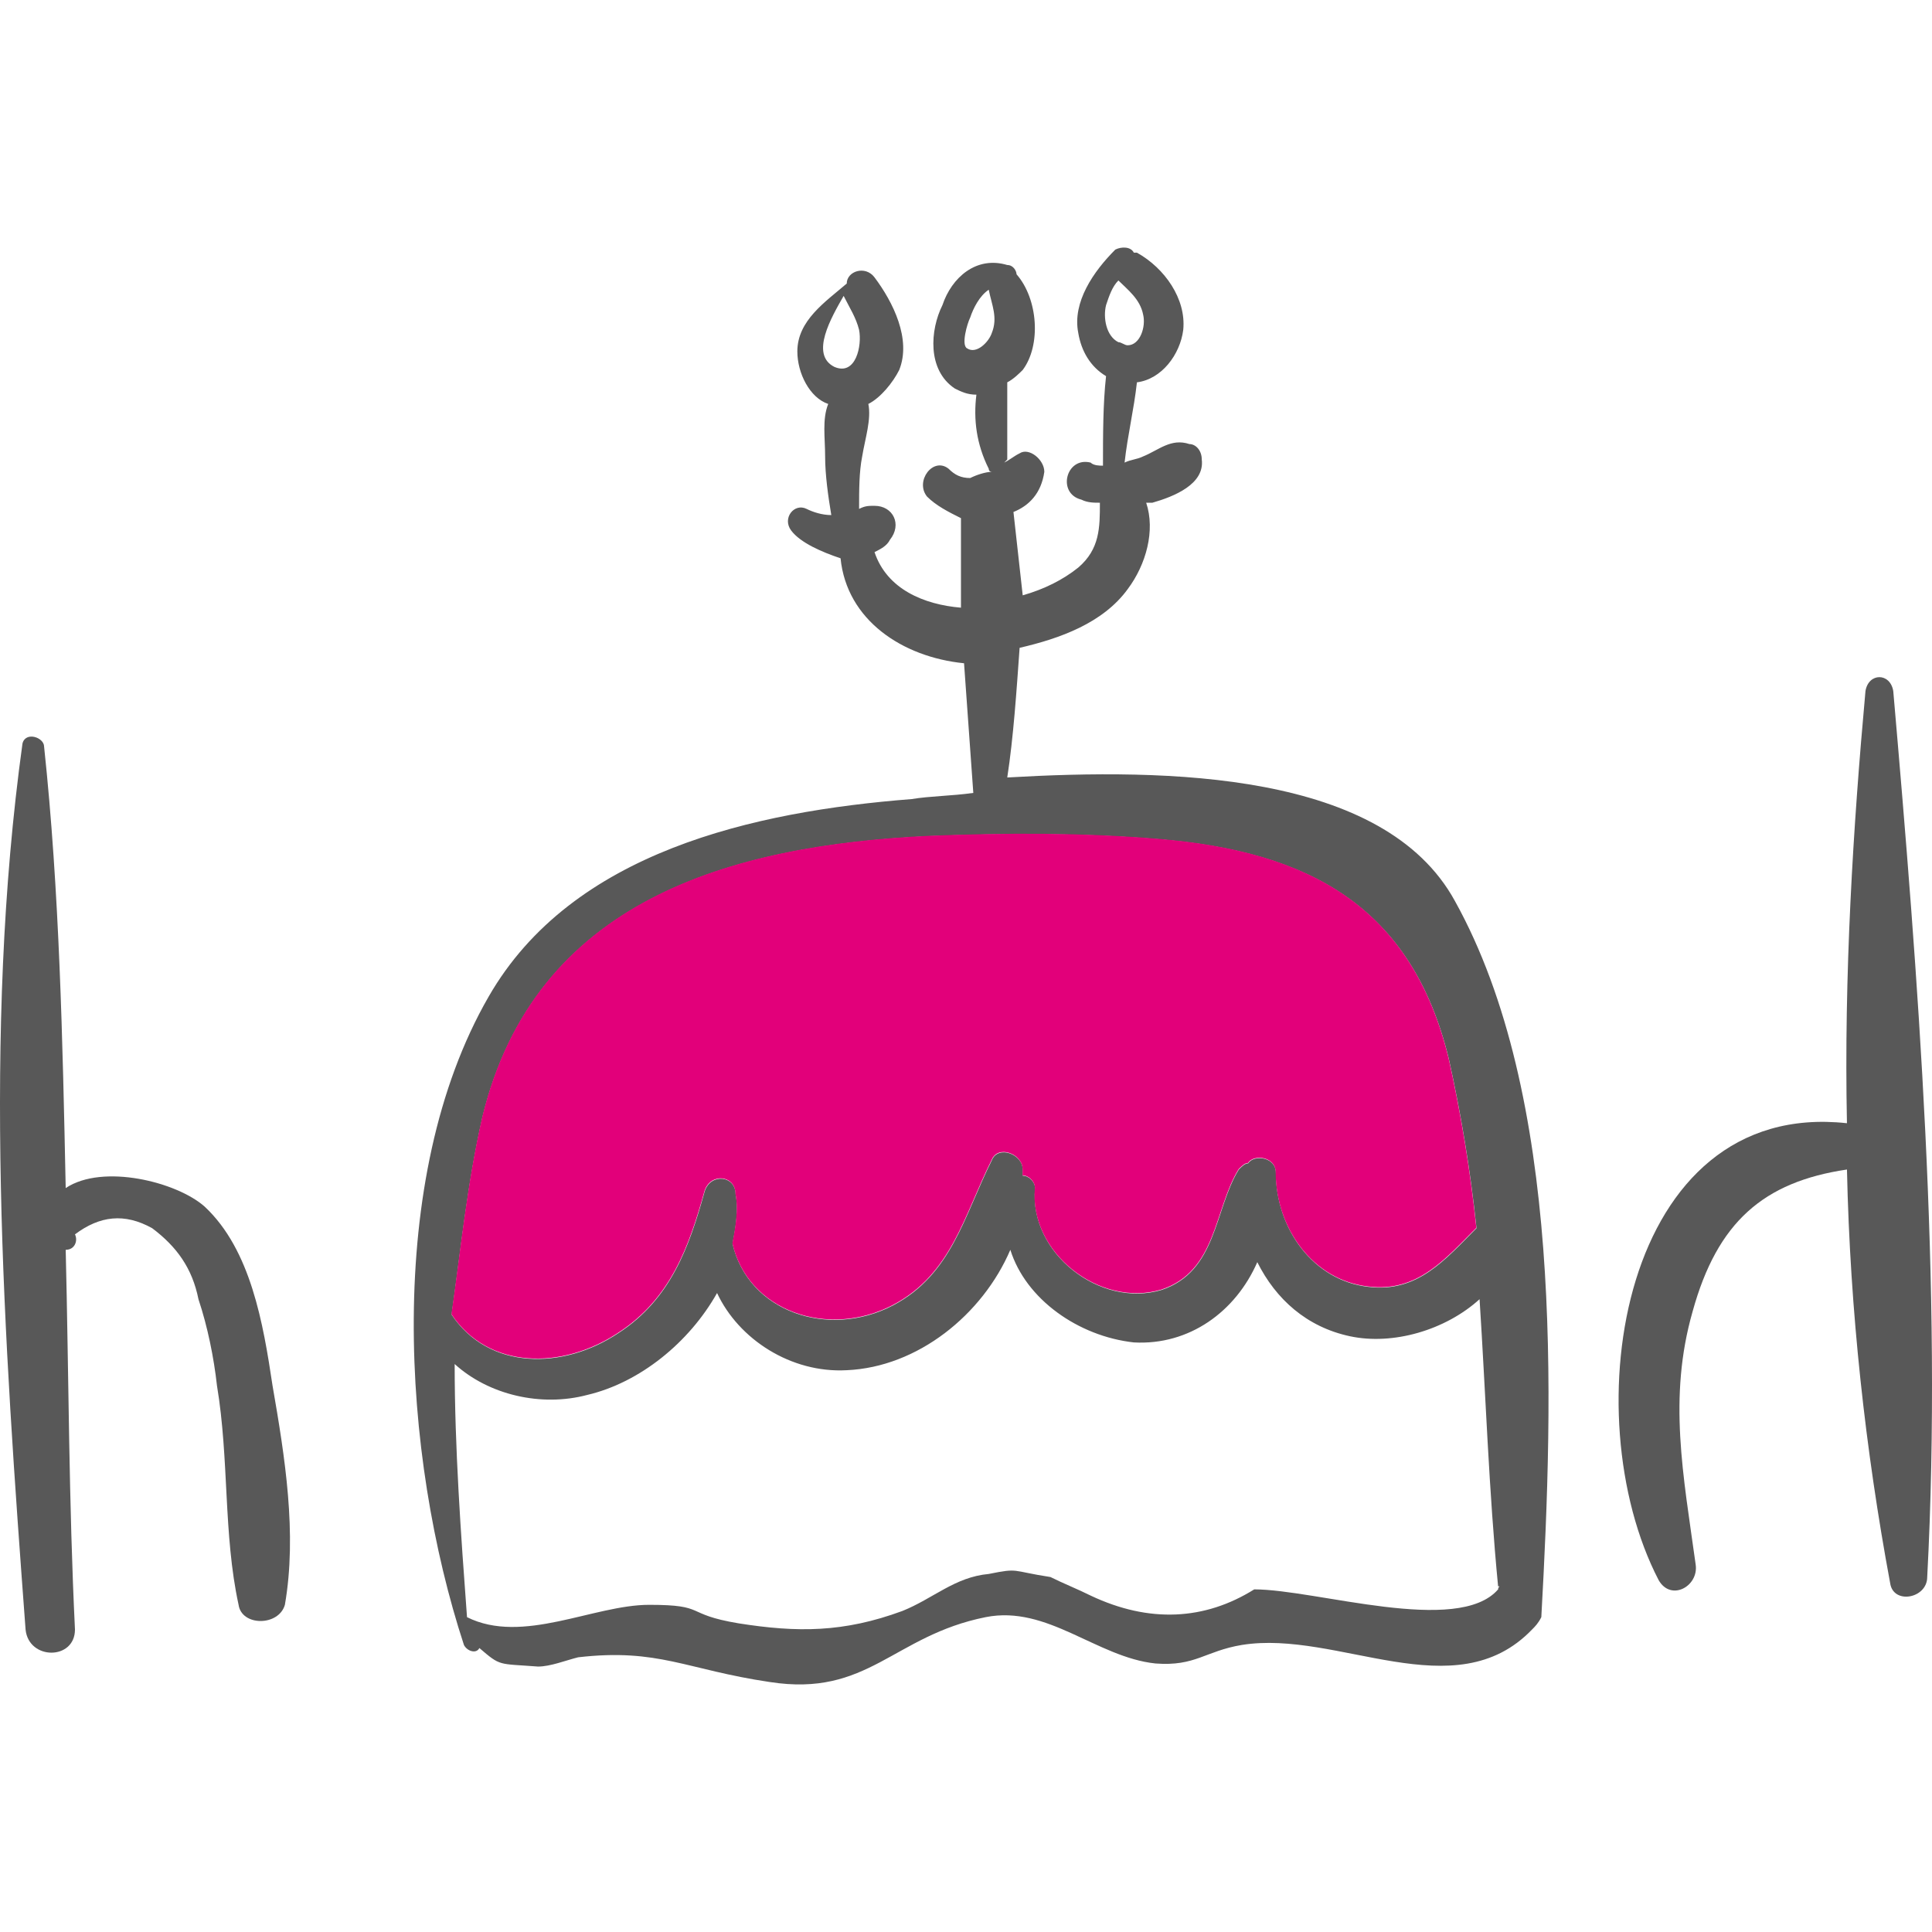
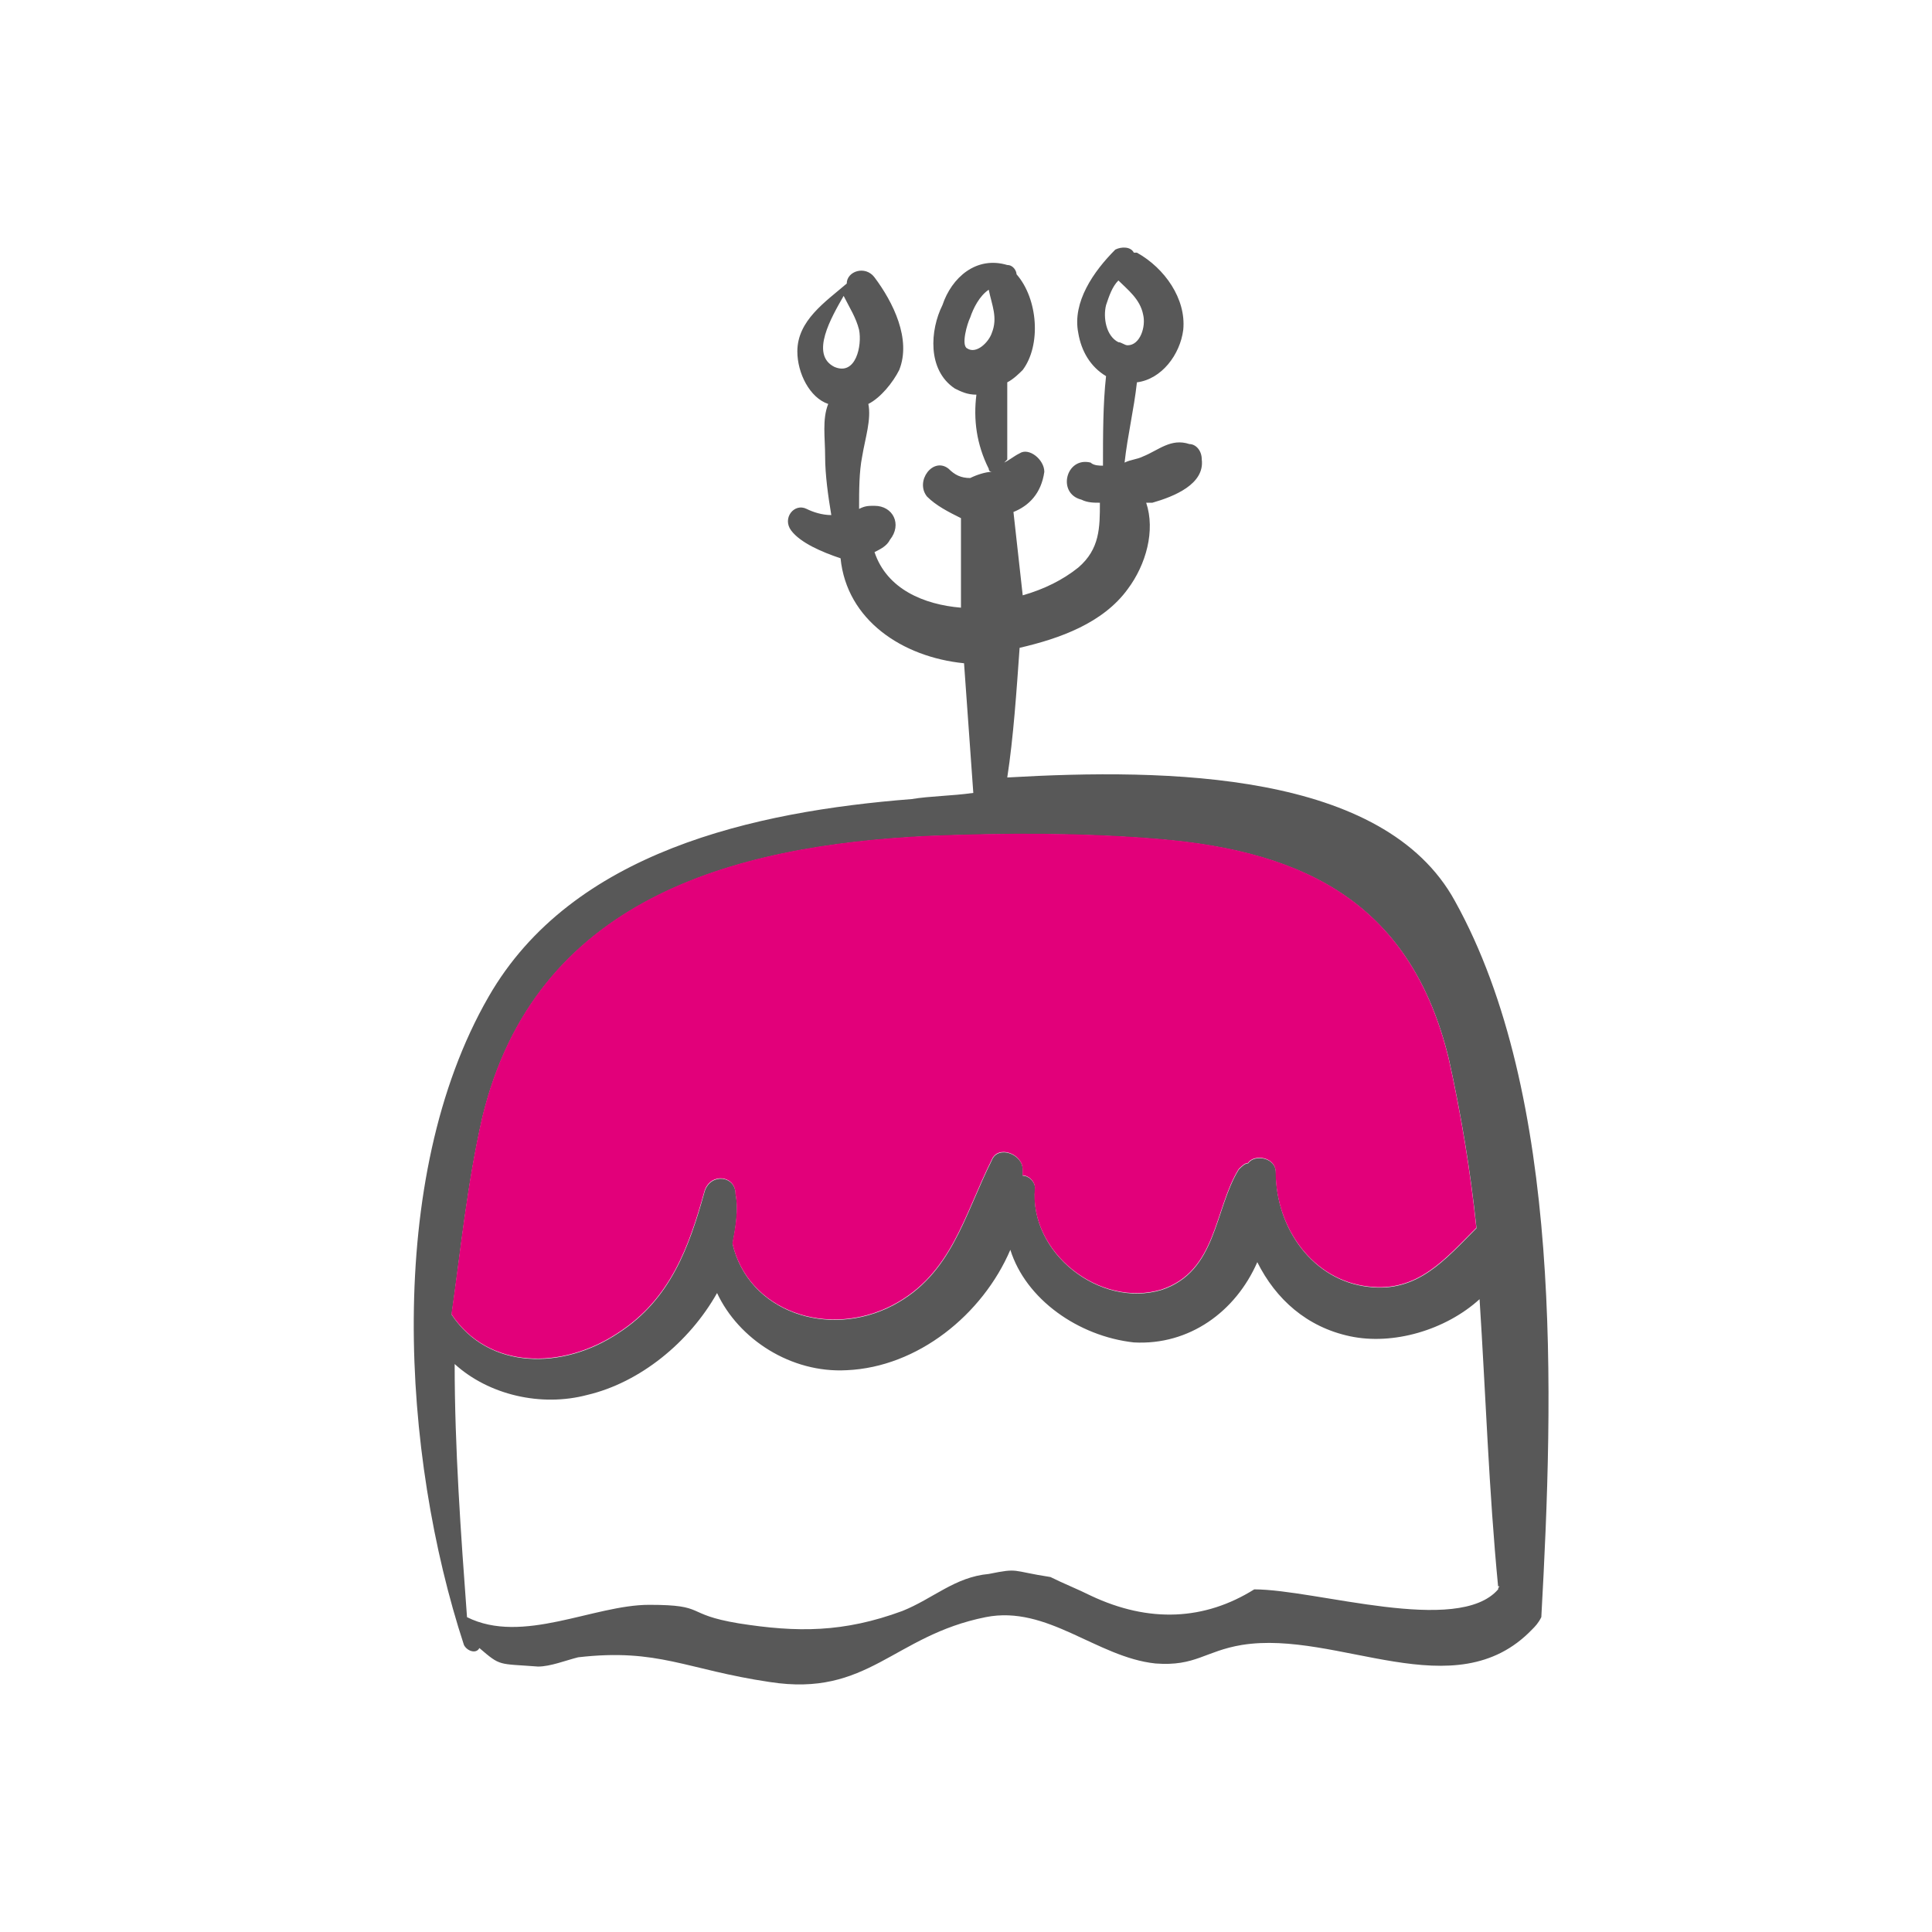
<svg xmlns="http://www.w3.org/2000/svg" xmlns:ns1="http://www.inkscape.org/namespaces/inkscape" xmlns:ns2="http://sodipodi.sourceforge.net/DTD/sodipodi-0.dtd" version="1.1" id="Capa_1" ns1:version="0.91 r13725" ns2:docname="03img-restautant.svg" x="0px" y="0px" width="383.01px" height="383.01px" viewBox="0 0 383.01 383.01" enable-background="new 0 0 383.01 383.01" xml:space="preserve">
  <ns2:namedview ns1:window-height="480" ns1:pageopacity="0" ns1:pageshadow="2" ns1:window-x="0" ns1:current-layer="g3" ns1:window-maximized="0" ns1:window-y="0" ns1:window-width="764" showgrid="false" ns1:cy="191.505" objecttolerance="10" bordercolor="#666666" ns1:cx="-111.17028" gridtolerance="10" id="namedview45" guidetolerance="10" pagecolor="#ffffff" borderopacity="1" ns1:zoom="0.61617189">
	</ns2:namedview>
  <g id="g3">
    <g id="g7">
      <path id="path9" ns1:connector-curvature="0" fill="#585858" d="M288.425,178.611c-14.076-25.704-56.916-26.316-88.74-24.48    c1.227-7.956,1.838-17.136,2.448-25.704c7.956-1.836,16.524-4.896,21.421-11.628c3.672-4.896,5.508-11.628,3.672-17.136    c0.611,0,0.611,0,1.226,0c4.282-1.225,10.403-3.672,9.792-8.568c0-1.836-1.227-3.06-2.448-3.06    c-3.672-1.225-6.12,1.224-9.18,2.448c-1.226,0.611-2.448,0.611-3.673,1.224c0.61-5.508,1.836-10.404,2.447-15.912    c4.896-0.612,8.567-5.508,9.182-10.404c0.609-6.12-3.674-12.239-9.182-15.3h-0.611c-0.611-1.224-2.447-1.224-3.672-0.612    c-4.283,4.284-8.567,10.404-7.346,16.524c0.612,3.672,2.448,6.732,5.508,8.568c-0.609,5.508-0.609,11.628-0.609,17.748    c-0.612,0-1.836,0-2.448-0.612c-4.896-1.224-6.731,6.12-1.836,7.344c1.224,0.612,2.448,0.612,3.672,0.612    c0,4.896,0,9.18-4.284,12.852c-3.06,2.448-6.729,4.284-11.016,5.508c-0.612-5.508-1.225-11.016-1.836-16.523    c3.061-1.224,5.508-3.672,6.119-7.956c0-2.448-3.062-4.896-4.896-3.672c-1.224,0.612-1.836,1.224-3.06,1.836l0.609-0.612    c0-4.896,0-9.792,0-15.3c1.227-0.612,2.448-1.836,3.062-2.448c3.672-4.896,3.061-14.076-1.225-18.972    c0-0.612-0.611-1.836-1.838-1.836c-6.119-1.836-11.016,2.448-12.852,7.956c-2.448,4.896-3.06,12.852,2.448,16.523    c1.224,0.612,2.448,1.225,4.285,1.225c-0.61,4.896,0,9.792,2.447,14.688c0,0.612,0.612,0.612,0.612,0.612    c-1.224,0-3.062,0.612-4.284,1.224c-1.836,0-3.06-0.611-4.284-1.836c-3.06-2.447-6.732,2.448-4.284,5.508    c1.836,1.837,4.284,3.061,6.732,4.284c0,5.508,0,11.628,0,17.748c-7.344-0.611-14.688-3.672-17.136-11.016    c1.224-0.612,2.448-1.225,3.06-2.448c2.448-3.06,0.612-6.731-3.06-6.731c-1.224,0-1.836,0-3.06,0.611    c0-3.672,0-7.344,0.612-10.403c0.612-3.673,1.836-7.345,1.224-10.404c2.448-1.225,4.896-4.284,6.12-6.732    c2.448-6.12-1.224-13.464-4.896-18.359c-1.836-2.448-5.508-1.225-5.508,1.224c-4.284,3.672-9.792,7.344-9.792,13.464    c0,4.284,2.448,9.18,6.12,10.404c-1.224,3.06-0.612,6.731-0.612,10.404c0,3.672,0.612,7.955,1.224,11.628    c-1.836,0-3.672-0.612-4.896-1.225c-2.448-1.224-4.896,1.836-3.06,4.284c1.836,2.448,6.12,4.284,9.792,5.508    c1.224,12.24,12.24,19.584,24.48,20.809c0.612,8.567,1.224,17.136,1.836,25.704c-4.285,0.611-8.568,0.611-12.241,1.224    c-31.212,2.448-67.32,10.404-83.844,39.167c-20.808,36.109-17.136,91.189-4.896,128.521c0.612,1.225,2.448,1.838,3.06,0.611    c4.284,3.672,3.672,3.062,11.628,3.672c2.448,0,5.508-1.225,7.956-1.836c15.912-1.836,21.42,2.447,37.944,4.896    c19.584,3.059,24.48-9.184,42.841-12.854c12.238-2.445,22.029,7.957,33.658,9.184c7.955,0.609,9.793-2.449,17.137-3.674    c18.973-3.061,42.229,12.854,57.527-3.061c0.611-0.613,1.226-1.225,1.836-2.449C308.009,276.532,309.845,217.167,288.425,178.611    L288.425,178.611z M219.269,60.495c0.612-1.836,1.227-3.672,2.448-4.896c1.837,1.836,4.284,3.672,4.896,6.732    c0.611,2.448-0.611,6.12-3.062,6.12c-0.61,0-1.224-0.612-1.836-0.612C219.269,66.615,218.658,62.943,219.269,60.495z     M165.413,72.735c-4.896-2.448-0.612-9.792,1.836-14.076c1.224,2.448,2.448,4.284,3.06,6.731    C170.921,68.451,169.697,74.571,165.413,72.735z M191.729,69.062c-1.224-0.611,0-4.896,0.612-6.119    c0.612-1.836,1.836-4.284,3.672-5.509c0.612,3.061,1.836,5.509,0.612,8.568C196.013,67.839,193.565,70.287,191.729,69.062z     M95.645,221.452c10.404-42.841,48.96-53.857,88.74-55.693c15.3-0.612,30.601-0.612,45.289,0.612    c29.988,2.448,50.185,13.464,57.528,43.452c2.447,11.016,4.283,22.031,5.508,33.66c-6.12,6.119-11.628,12.852-21.42,11.629    c-11.018-1.227-18.359-11.629-18.359-22.646c0-3.061-4.285-3.672-5.509-1.836c-0.612,0-1.224,0.611-1.836,1.225    c-4.896,7.957-4.284,20.195-15.3,23.869c-12.24,3.672-26.316-7.346-25.094-20.195c0-1.227-1.225-2.449-2.446-2.449    c0-0.611,0-0.611,0-1.225c0-3.061-4.896-4.896-6.12-1.836c-5.508,11.018-7.957,22.645-19.584,28.766    c-12.852,6.729-28.764,1.223-31.824-12.24c0.612-3.061,1.224-6.73,0.612-9.793c0-3.672-4.896-4.283-6.12-0.611    c-3.06,11.018-6.732,21.422-17.136,28.152c-11.016,7.344-25.704,7.344-33.048-3.672C91.361,247.767,92.585,234.915,95.645,221.452    L95.645,221.452z M296.994,315.087c-7.956,9.181-36.108,0-48.351,0c-9.791,6.121-20.808,6.732-32.436,1.227    c-2.448-1.227-5.508-2.447-7.956-3.674c-7.956-1.225-6.12-1.836-12.239-0.609c-6.733,0.609-11.017,4.895-17.137,7.344    c-11.628,4.283-20.808,4.283-32.436,2.447c-11.016-1.836-6.12-3.672-17.748-3.672c-11.016,0-25.092,7.954-36.108,2.445l0,0    c-1.224-16.521-2.448-33.658-2.448-50.184c6.732,6.121,17.136,8.568,26.316,6.121c10.404-2.449,20.196-10.404,25.704-20.197    c4.284,9.182,14.688,15.912,25.704,15.301c14.076-0.611,26.929-11.016,32.437-23.867c3.062,9.793,13.464,17.137,24.479,18.359    c11.017,0.611,20.195-6.121,24.479-15.912c3.672,7.346,9.792,12.854,18.36,14.688c8.565,1.836,18.972-1.226,25.704-7.345    c1.224,18.974,1.836,37.942,3.672,56.917C297.604,314.477,296.994,314.477,296.994,315.087L296.994,315.087z" />
-       <path id="path11" ns1:connector-curvature="0" fill="#585858" d="M54.029,274.696c-1.836-12.24-4.284-26.93-13.464-35.496    c-5.508-4.896-20.196-8.568-27.54-3.672c-0.612-29.377-1.224-58.753-4.284-87.519c0-1.836-3.672-3.06-4.284-0.612    c-7.956,57.527-3.672,118.115,0.612,175.646c0.612,6.119,9.792,6.119,9.792,0c-1.224-25.092-1.224-50.184-1.836-75.275    c1.836,0,2.448-1.838,1.836-3.061c4.896-3.672,9.792-4.285,15.3-1.225c4.896,3.672,7.956,7.955,9.18,14.076    c1.836,5.508,3.06,11.627,3.672,17.137c2.448,14.688,1.224,29.375,4.284,43.45c0.612,4.282,7.956,4.282,9.18,0    C58.925,304.071,56.477,288.771,54.029,274.696L54.029,274.696z" />
-       <path id="path13" ns1:connector-curvature="0" fill="#585858" d="M375.33,136.995c-0.612-3.672-4.896-3.672-5.509,0    c-2.447,26.928-4.283,56.304-3.672,85.679c-44.678-4.896-54.469,57.529-37.332,90.576c2.447,4.285,7.955,1.226,7.345-3.061    c-2.448-17.747-5.509-33.048-0.612-50.186c4.896-17.748,14.076-25.703,30.602-28.151c0.611,28.151,3.673,55.692,8.566,82.011    c0.612,4.283,7.344,3.059,7.344-1.227C385.122,255.112,380.226,193.3,375.33,136.995z" />
    </g>
  </g>
  <g id="g15">
</g>
  <g id="g17">
</g>
  <g id="g19">
</g>
  <g id="g21">
</g>
  <g id="g23">
</g>
  <g id="g25">
</g>
  <g id="g27">
</g>
  <g id="g29">
</g>
  <g id="g31">
</g>
  <g id="g33">
</g>
  <g id="g35">
</g>
  <g id="g37">
</g>
  <g id="g39">
</g>
  <g id="g41">
</g>
  <g id="g43">
</g>
  <g>
    <path fill="#E2007A" d="M229.644,166.297c-14.688-1.224-29.989-1.224-45.289-0.612c-39.78,1.836-78.336,12.852-88.74,55.692   c-3.06,13.463-4.284,26.314-6.119,39.168c7.344,11.016,22.032,11.016,33.048,3.672c10.404-6.73,14.076-17.135,17.136-28.152   c1.224-3.672,6.12-3.061,6.12,0.611c0.612,3.062,0,6.732-0.612,9.793c3.06,13.463,18.972,18.969,31.824,12.24   c11.627-6.121,14.076-17.748,19.584-28.766c1.225-3.061,6.12-1.225,6.12,1.836c0,0.613,0,0.613,0,1.225   c1.222,0,2.446,1.223,2.446,2.449c-1.223,12.85,12.854,23.867,25.094,20.195c11.016-3.674,10.404-15.912,15.3-23.869   c0.612-0.613,1.224-1.225,1.836-1.225c1.224-1.836,5.509-1.225,5.509,1.836c0,11.018,7.342,21.42,18.359,22.646   c9.792,1.223,15.3-5.51,21.42-11.629c-1.225-11.629-3.061-22.645-5.508-33.66C279.828,179.761,259.632,168.745,229.644,166.297z" />
  </g>
</svg>